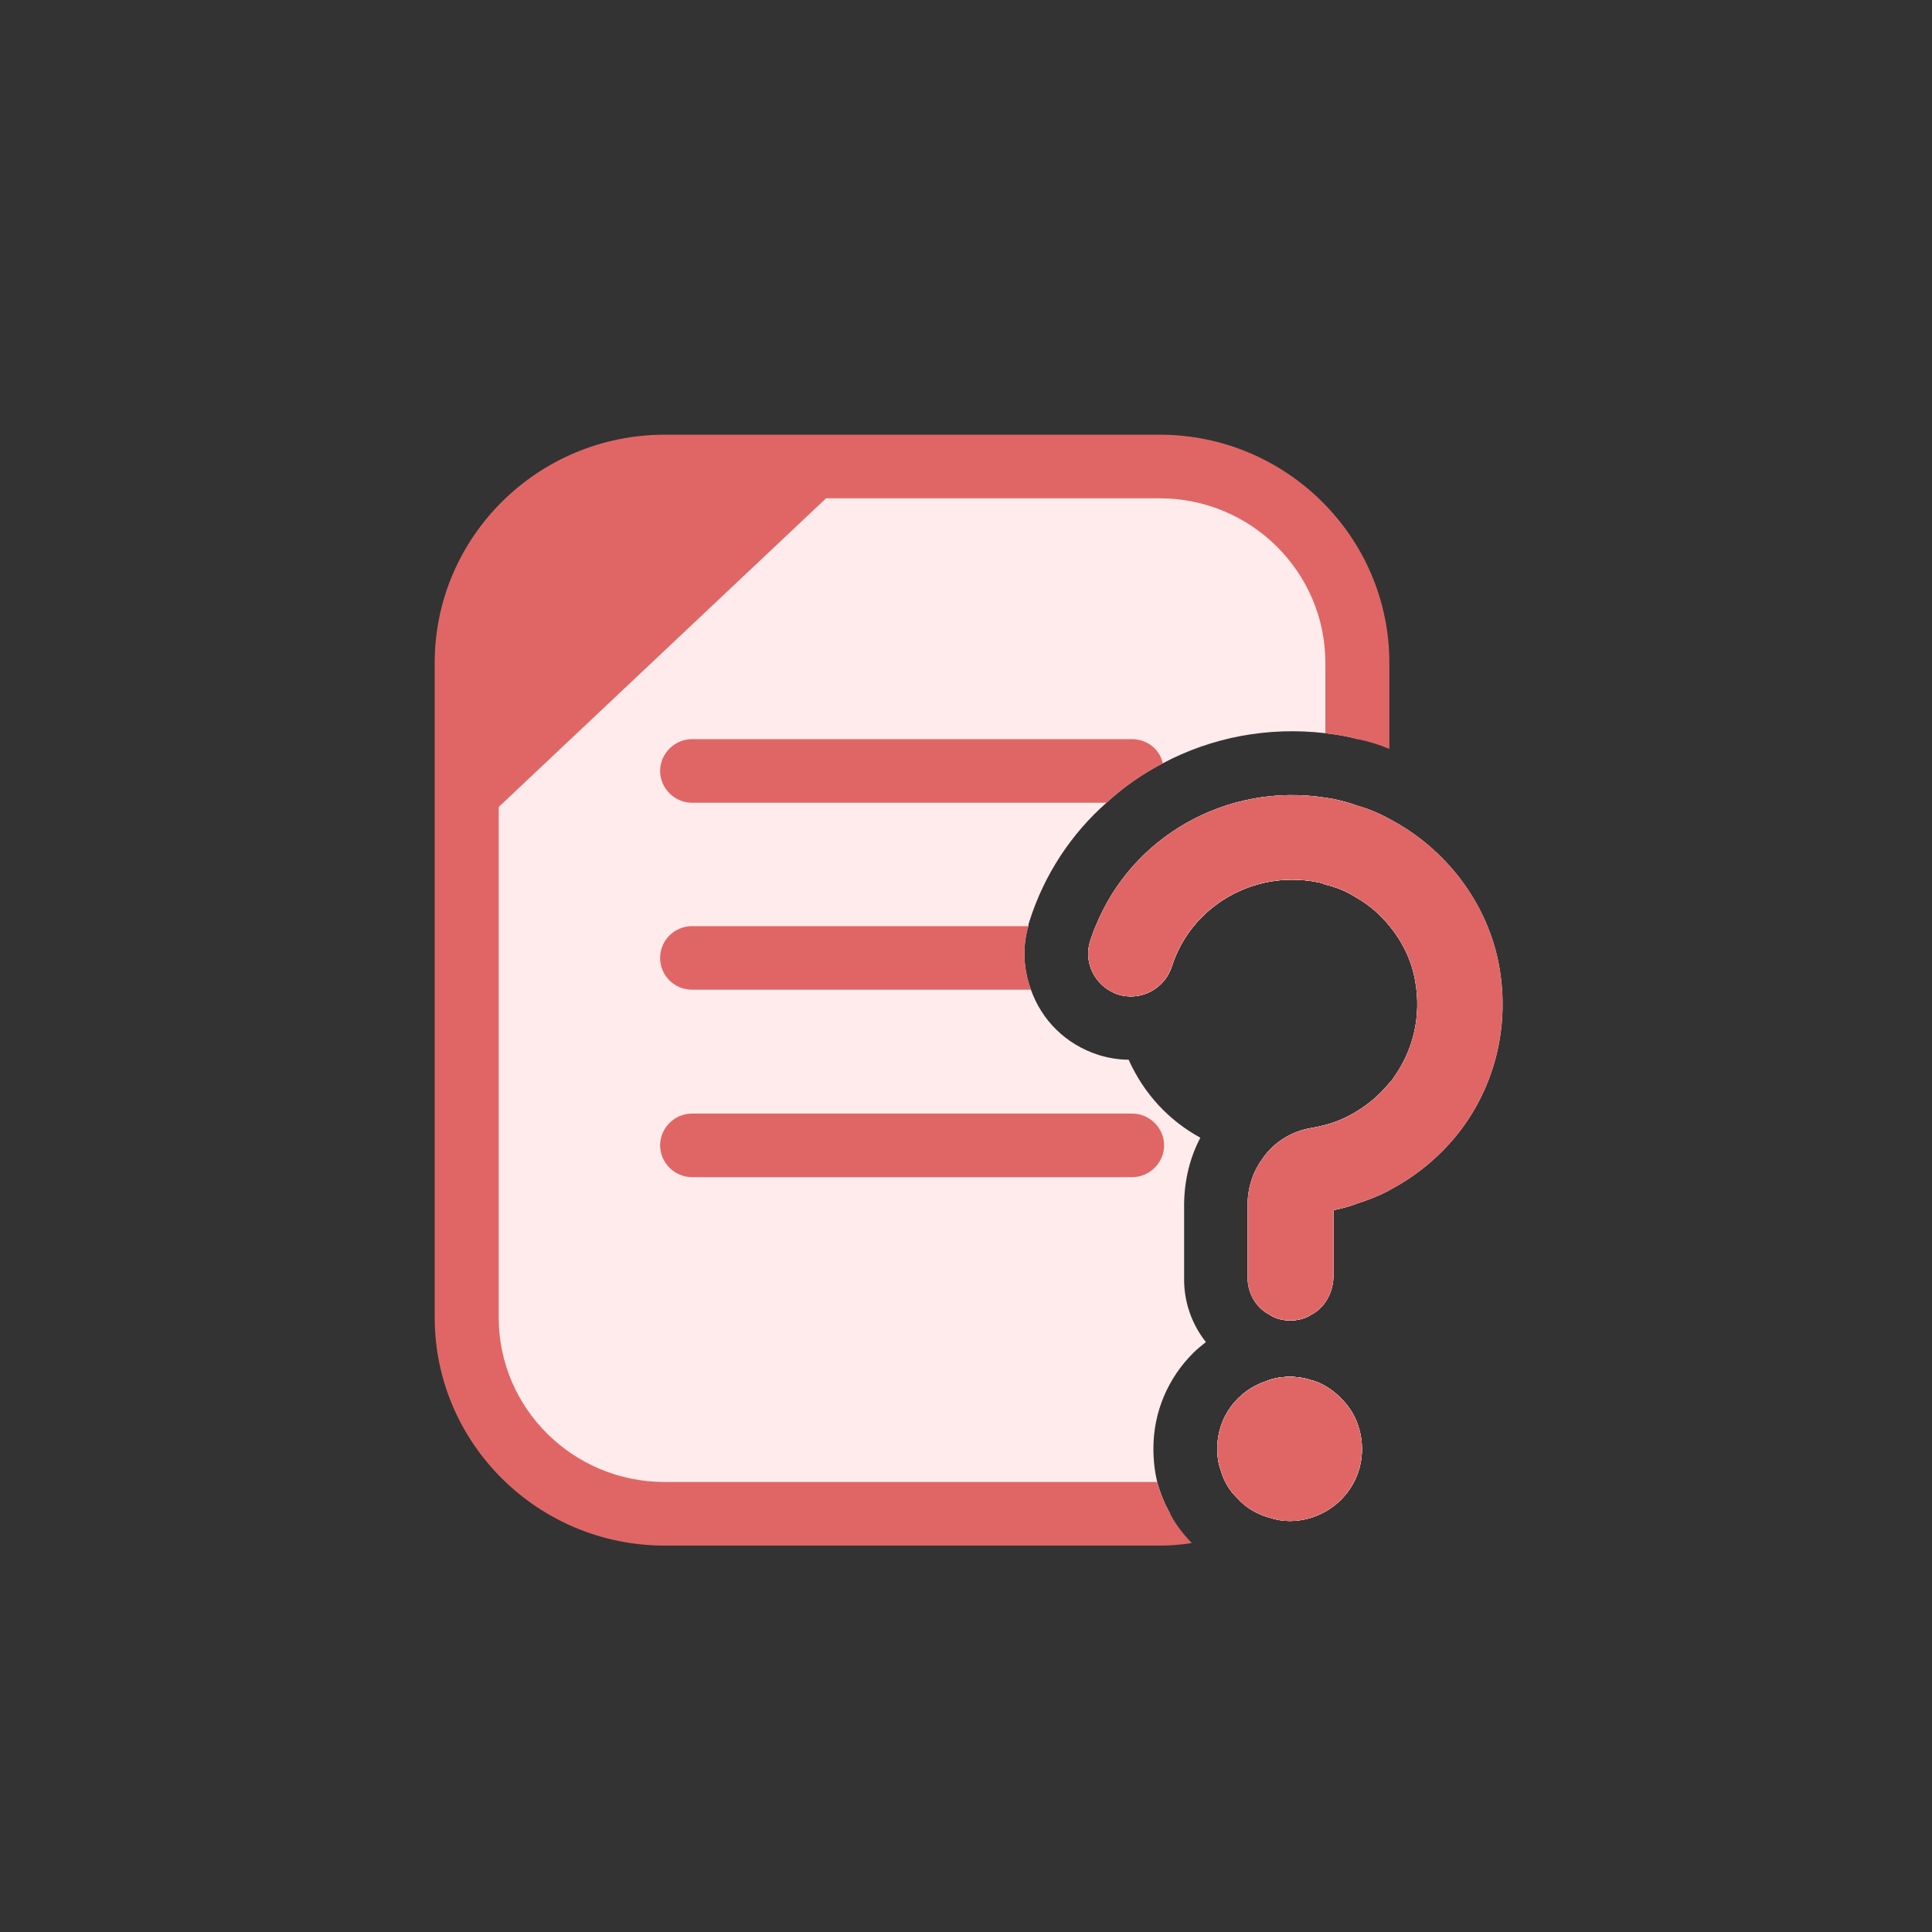
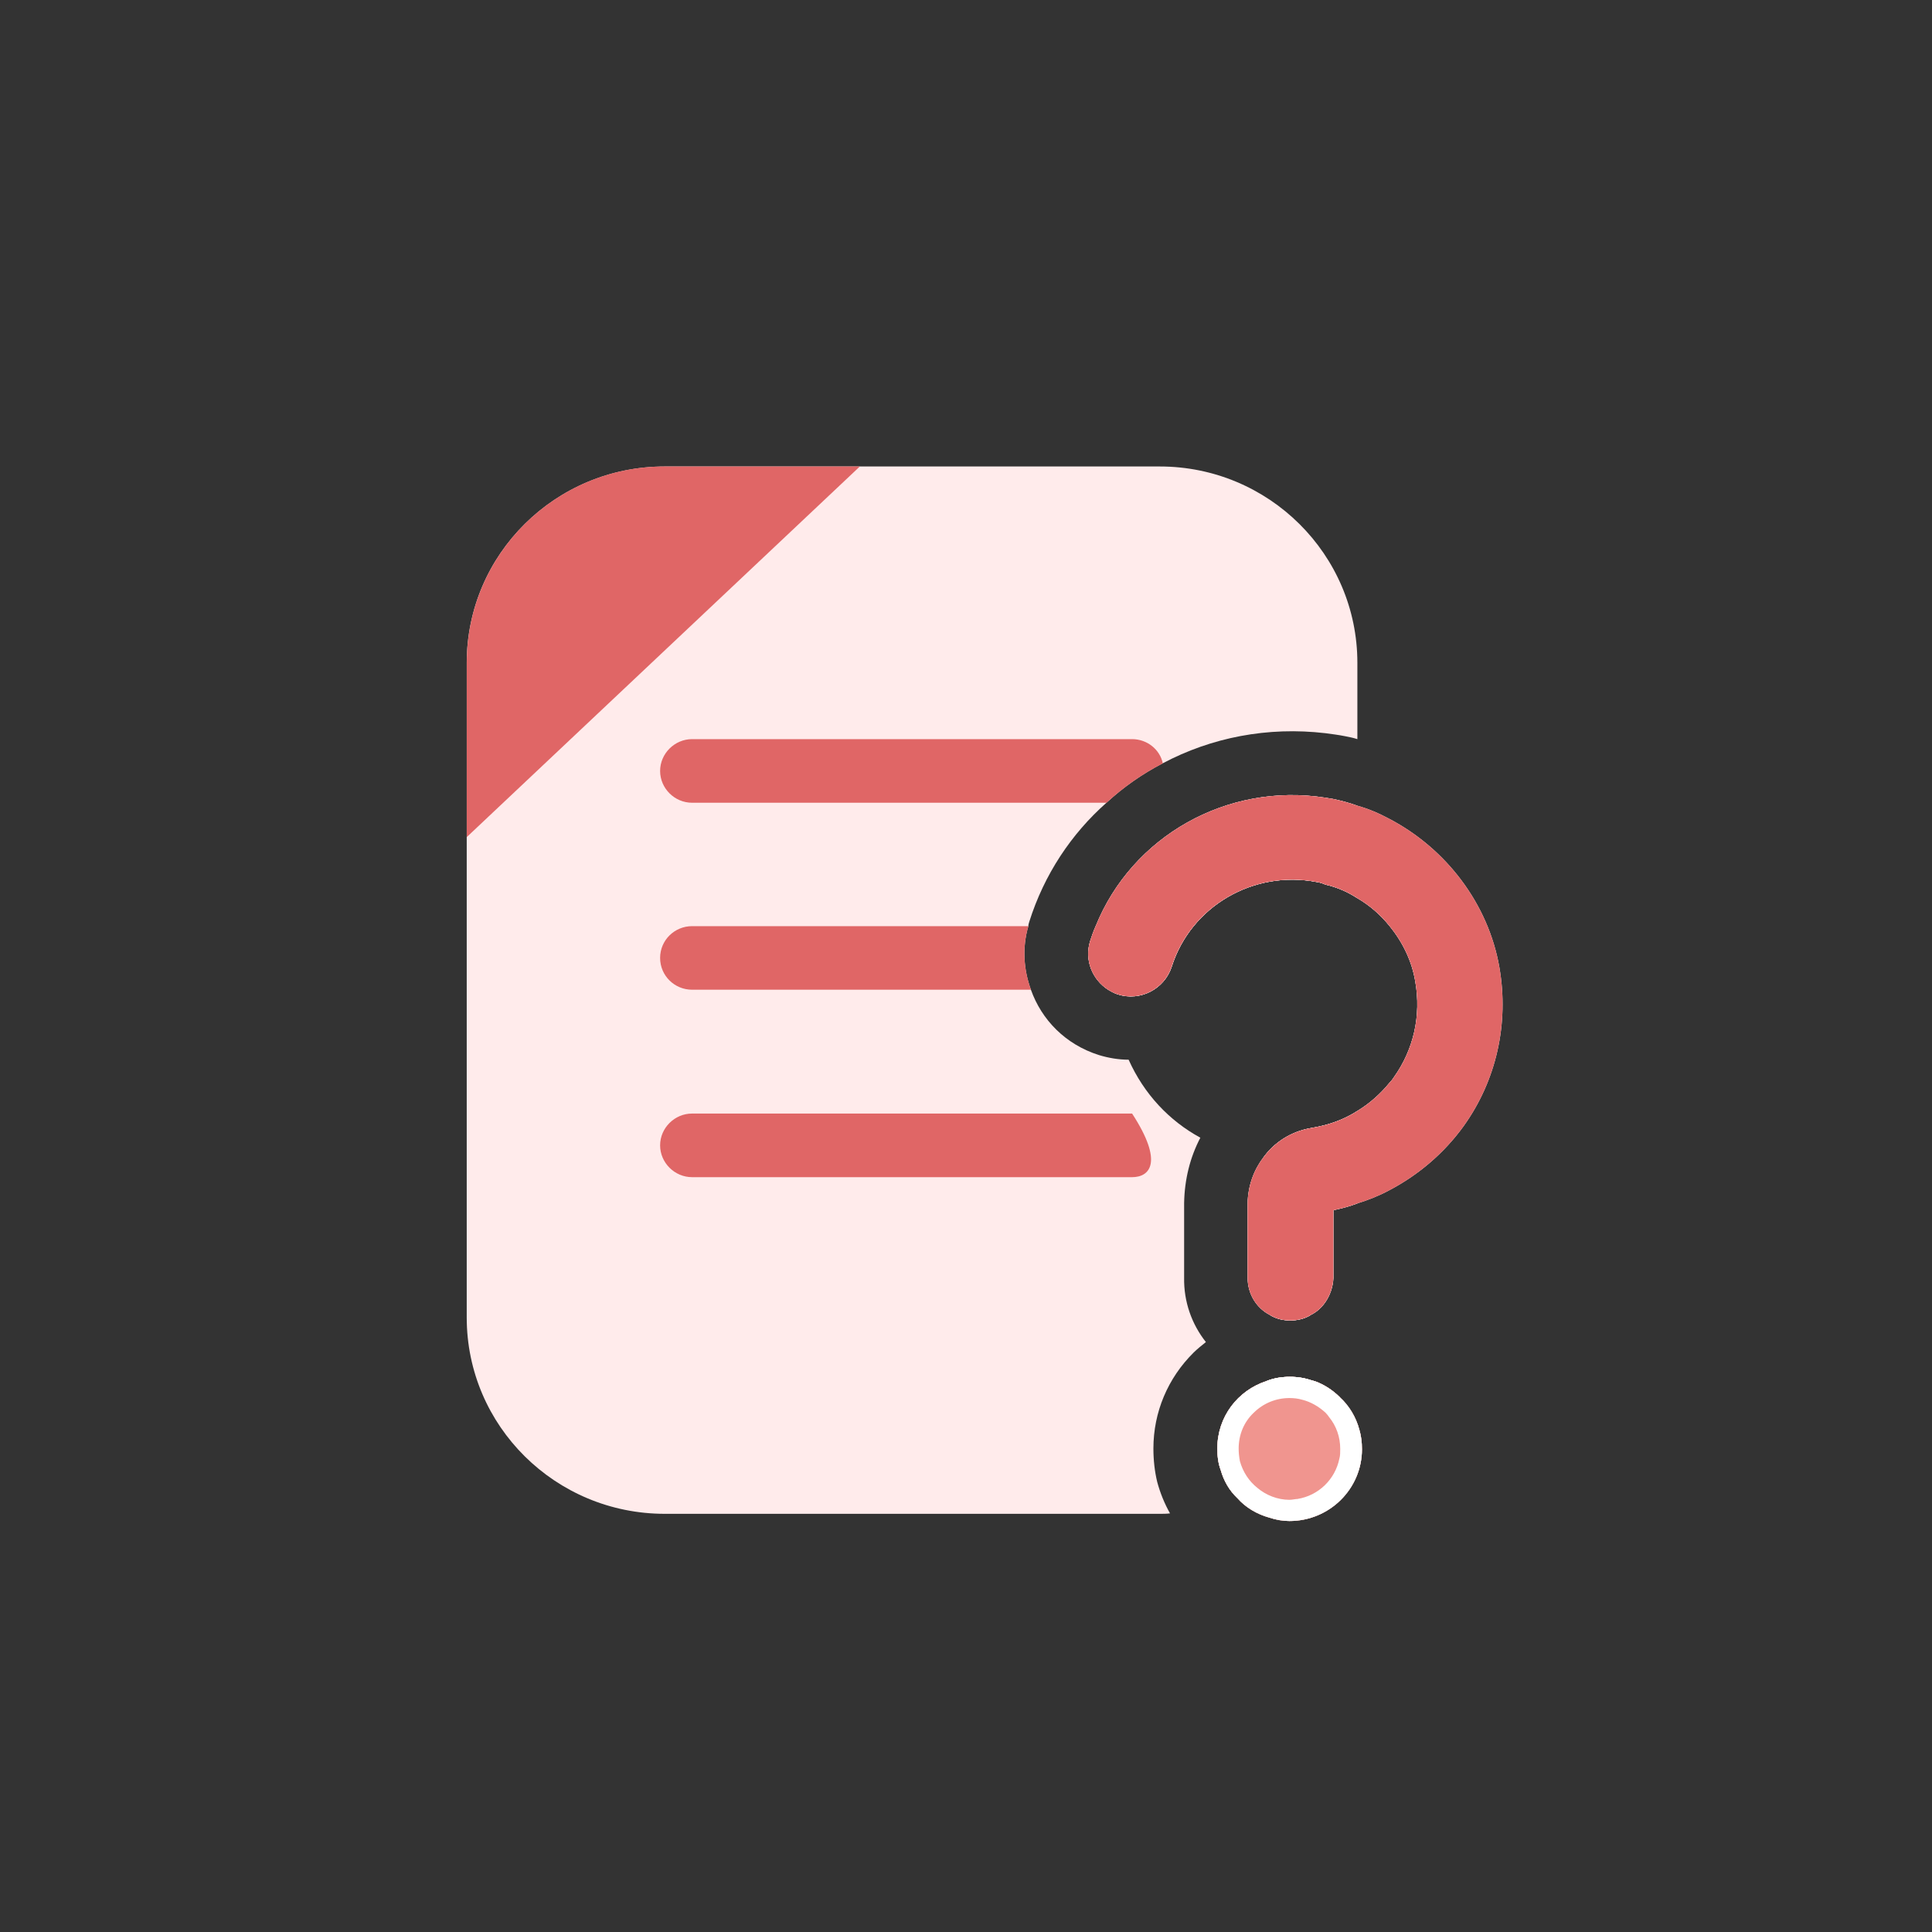
<svg xmlns="http://www.w3.org/2000/svg" width="40" height="40" viewBox="0 0 40 40" fill="none">
  <rect x="0" y="0" width="40" height="40" fill="#333333" stroke="none" />
  <path d="M27.741 28.927C27.688 29.068 27.617 29.208 27.529 29.34C27.175 29.955 26.654 30.455 26.035 30.806C25.903 30.885 25.761 30.955 25.62 31.017C25.452 30.859 25.337 30.657 25.275 30.437C25.222 30.297 25.205 30.148 25.205 29.99C25.205 29.331 25.629 28.787 26.221 28.594C26.371 28.532 26.539 28.506 26.707 28.506C26.875 28.506 27.025 28.532 27.175 28.585C27.193 28.585 27.201 28.594 27.219 28.594C27.414 28.664 27.59 28.778 27.741 28.927Z" fill="#FFEBEB" />
  <path d="M27.44 23.292C27.67 23.23 27.899 23.134 28.103 23.002V24.916C27.944 24.977 27.776 25.021 27.608 25.056V26.461C27.599 26.645 27.537 26.821 27.44 26.961C27.36 27.075 27.263 27.163 27.14 27.224C27.016 27.303 26.866 27.339 26.715 27.339C26.565 27.339 26.415 27.303 26.291 27.224C26.017 27.084 25.832 26.794 25.832 26.452V24.907C25.841 24.556 25.956 24.231 26.15 23.976C26.38 23.652 26.733 23.423 27.157 23.353C27.254 23.335 27.343 23.318 27.44 23.292Z" fill="#FFEBEB" />
  <path d="M28.103 13.723V15.303C28.024 15.277 27.935 15.259 27.847 15.242C27.715 15.215 27.573 15.198 27.441 15.18C26.248 15.04 25.081 15.268 24.074 15.803C23.65 16.023 23.261 16.295 22.908 16.62C22.183 17.261 21.618 18.104 21.309 19.087C21.3 19.113 21.291 19.148 21.291 19.174C21.159 19.622 21.194 20.079 21.344 20.491C21.565 21.115 22.06 21.624 22.749 21.843C22.952 21.905 23.164 21.94 23.367 21.94C23.686 22.651 24.207 23.204 24.852 23.555C24.64 23.959 24.525 24.415 24.516 24.907V26.452C24.507 26.952 24.675 27.418 24.967 27.786C24.878 27.857 24.79 27.927 24.71 28.006C24.18 28.532 23.88 29.235 23.88 29.99C23.88 30.227 23.906 30.464 23.959 30.683C24.021 30.912 24.11 31.131 24.224 31.333C24.154 31.342 24.083 31.342 24.012 31.342H13.763C11.501 31.342 9.663 29.524 9.663 27.277V13.723C9.663 11.476 11.501 9.658 13.763 9.658H24.012C26.265 9.658 28.103 11.476 28.103 13.723Z" fill="#FFEBEB" />
  <path d="M27.598 16.541C27.766 16.576 27.934 16.62 28.102 16.681V18.595C27.899 18.463 27.678 18.367 27.439 18.314C27.386 18.288 27.324 18.27 27.263 18.261C25.955 18.007 24.656 18.762 24.259 20.017C24.108 20.474 23.613 20.737 23.145 20.588C23.119 20.579 23.092 20.57 23.075 20.561C23.03 20.544 22.986 20.517 22.942 20.491C22.615 20.28 22.447 19.877 22.571 19.482C22.606 19.376 22.642 19.271 22.686 19.174C23.437 17.313 25.407 16.198 27.439 16.515L27.598 16.541Z" fill="#FFEBEB" />
-   <path d="M27.74 28.927C27.59 28.778 27.413 28.664 27.219 28.594C27.201 28.594 27.192 28.585 27.175 28.585C27.175 28.594 27.166 28.603 27.166 28.611H27.157C27.113 28.734 27.051 28.857 26.971 28.98C26.671 29.516 26.212 29.955 25.673 30.253C25.54 30.323 25.416 30.385 25.275 30.437C25.337 30.657 25.452 30.859 25.62 31.017C25.788 31.21 26.026 31.35 26.282 31.421C26.486 31.315 26.689 31.184 26.874 31.034C27.201 30.797 27.493 30.516 27.74 30.2C27.89 30.016 28.023 29.814 28.147 29.603C28.076 29.34 27.935 29.103 27.74 28.927ZM28.102 16.681C27.935 16.62 27.767 16.576 27.599 16.541L27.44 16.515V18.314C27.678 18.367 27.899 18.463 28.102 18.595C28.359 18.744 28.58 18.937 28.765 19.166V16.953C28.553 16.839 28.332 16.743 28.102 16.681ZM24.012 9H13.762C11.138 9 9 11.116 9 13.723V27.277C9 29.884 11.138 32 13.762 32H24.012C24.233 32 24.462 31.982 24.674 31.947C24.498 31.763 24.338 31.561 24.224 31.333C24.109 31.131 24.02 30.912 23.959 30.683H13.762C11.863 30.683 10.325 29.156 10.325 27.277V13.723C10.325 11.844 11.863 10.317 13.762 10.317H24.012C25.902 10.317 27.44 11.844 27.44 13.723V15.18C27.572 15.198 27.714 15.215 27.846 15.242C27.935 15.259 28.023 15.277 28.102 15.303C28.332 15.347 28.553 15.417 28.765 15.505V13.723C28.765 11.116 26.627 9 24.012 9ZM28.102 23.002C27.899 23.134 27.669 23.23 27.44 23.292V26.961C27.537 26.821 27.599 26.645 27.599 26.461V25.056C27.776 25.021 27.943 24.977 28.102 24.916C28.332 24.845 28.553 24.758 28.765 24.643V22.422C28.58 22.651 28.35 22.853 28.102 23.002Z" fill="#E06666" />
  <path d="M17.802 9.658H13.755C11.502 9.658 9.664 11.476 9.664 13.723V17.331L17.802 9.658Z" fill="#E06666" />
  <path d="M24.075 15.804C23.651 16.023 23.262 16.295 22.909 16.62H14.329C13.967 16.62 13.667 16.322 13.667 15.962C13.667 15.602 13.967 15.303 14.329 15.303H23.439C23.748 15.303 24.013 15.514 24.075 15.804Z" fill="#E06666" />
  <path d="M21.345 20.491H14.329C13.967 20.491 13.667 20.202 13.667 19.833C13.667 19.464 13.967 19.175 14.329 19.175H21.292C21.159 19.622 21.195 20.079 21.345 20.491Z" fill="#E06666" />
  <path d="M24.101 19.833C24.101 20.202 23.801 20.491 23.439 20.491H22.944C22.617 20.281 22.449 19.877 22.573 19.482C22.608 19.377 22.643 19.271 22.688 19.175H23.439C23.801 19.175 24.101 19.473 24.101 19.833Z" fill="#F0958F" />
-   <path d="M23.439 24.372H14.329C13.967 24.372 13.667 24.073 13.667 23.713C13.667 23.353 13.967 23.055 14.329 23.055H23.439C23.801 23.055 24.102 23.353 24.102 23.713C24.102 24.073 23.801 24.372 23.439 24.372Z" fill="#E06666" />
+   <path d="M23.439 24.372H14.329C13.967 24.372 13.667 24.073 13.667 23.713C13.667 23.353 13.967 23.055 14.329 23.055H23.439C24.102 24.073 23.801 24.372 23.439 24.372Z" fill="#E06666" />
  <path d="M28.764 23.186C28.561 23.353 28.34 23.502 28.101 23.616C27.986 23.678 27.872 23.731 27.748 23.774C27.642 23.81 27.545 23.845 27.439 23.871C27.006 23.994 26.573 24.02 26.149 23.976C26.378 23.652 26.732 23.423 27.156 23.353C27.253 23.336 27.341 23.318 27.439 23.292C27.669 23.23 27.898 23.134 28.101 23.002C28.349 22.853 28.578 22.651 28.764 22.423C28.799 22.387 28.835 22.344 28.861 22.3C29.268 21.729 29.427 21.027 29.303 20.325C29.232 19.894 29.038 19.499 28.764 19.166C28.578 18.938 28.358 18.744 28.101 18.595C27.898 18.463 27.677 18.367 27.439 18.314C27.386 18.288 27.324 18.27 27.262 18.262C25.954 18.007 24.655 18.762 24.258 20.017C24.108 20.474 23.613 20.737 23.145 20.588C23.118 20.579 23.092 20.57 23.074 20.561V20.491C23.083 20.035 23.18 19.587 23.366 19.174C23.728 18.349 24.408 17.673 25.318 17.331C26.025 17.068 26.767 17.05 27.439 17.234C27.669 17.296 27.889 17.375 28.101 17.489C28.34 17.603 28.561 17.752 28.764 17.928C29.206 18.288 29.559 18.771 29.78 19.35C30.31 20.746 29.86 22.273 28.764 23.186Z" fill="white" />
  <path d="M26.714 27.189H26.696C26.555 27.189 26.422 27.198 26.29 27.225C26.414 27.304 26.564 27.339 26.714 27.339C26.864 27.339 27.014 27.304 27.138 27.225C26.997 27.198 26.855 27.189 26.714 27.189ZM28.145 29.604C28.075 29.34 27.933 29.103 27.739 28.928C27.589 28.778 27.412 28.664 27.218 28.594C27.2 28.594 27.191 28.585 27.174 28.585C27.023 28.533 26.873 28.506 26.705 28.506C26.537 28.506 26.369 28.533 26.219 28.594C25.627 28.787 25.203 29.331 25.203 29.99C25.203 30.148 25.221 30.297 25.274 30.438C25.336 30.657 25.451 30.859 25.618 31.017C25.786 31.21 26.025 31.351 26.281 31.421C26.414 31.465 26.555 31.491 26.696 31.491C27.527 31.491 28.198 30.824 28.198 30.007C28.198 29.858 28.181 29.727 28.145 29.604ZM26.873 29.999C26.873 30.078 26.785 30.174 26.696 30.174C26.617 30.174 26.529 30.078 26.529 29.999C26.529 29.911 26.617 29.823 26.696 29.823C26.776 29.823 26.864 29.92 26.864 29.999H26.873Z" fill="white" />
  <path d="M28.198 29.998C28.198 30.824 27.527 31.491 26.696 31.491C26.555 31.491 26.414 31.465 26.281 31.421C26.025 31.35 25.786 31.21 25.618 31.017C25.451 30.859 25.336 30.657 25.274 30.437C25.221 30.297 25.203 30.148 25.203 29.99C25.203 29.331 25.627 28.787 26.219 28.594C26.369 28.532 26.537 28.506 26.705 28.506C26.873 28.506 27.023 28.532 27.174 28.585C27.191 28.585 27.2 28.594 27.218 28.594C27.412 28.664 27.589 28.778 27.739 28.927C27.933 29.103 28.075 29.34 28.145 29.603C28.181 29.726 28.198 29.858 28.198 29.998Z" fill="#F0958F" />
  <path d="M27.218 28.594C27.218 28.594 27.183 28.603 27.165 28.611H27.156C27.015 28.638 26.864 28.655 26.714 28.655H26.705C26.538 28.655 26.37 28.629 26.22 28.594C26.37 28.532 26.538 28.506 26.705 28.506C26.873 28.506 27.023 28.532 27.174 28.585C27.191 28.585 27.2 28.594 27.218 28.594Z" fill="white" />
  <path d="M30.301 23.318C29.894 23.88 29.364 24.328 28.764 24.643C28.551 24.758 28.331 24.845 28.101 24.916C27.942 24.977 27.774 25.021 27.606 25.056V26.461C27.597 26.645 27.535 26.821 27.438 26.961C27.359 27.075 27.262 27.163 27.138 27.224C27.014 27.303 26.864 27.338 26.714 27.338C26.563 27.338 26.413 27.303 26.29 27.224C26.016 27.084 25.83 26.794 25.83 26.452V24.907C25.839 24.556 25.954 24.231 26.148 23.976C26.378 23.651 26.731 23.423 27.155 23.353C27.253 23.335 27.341 23.318 27.438 23.292C27.668 23.23 27.898 23.134 28.101 23.002C28.348 22.853 28.578 22.651 28.764 22.422C28.799 22.387 28.834 22.343 28.861 22.3C29.267 21.729 29.426 21.027 29.302 20.324C29.232 19.894 29.037 19.499 28.764 19.166C28.578 18.937 28.357 18.744 28.101 18.595C27.898 18.463 27.677 18.367 27.438 18.314C27.385 18.288 27.323 18.27 27.262 18.261C25.954 18.007 24.655 18.762 24.257 20.017C24.107 20.474 23.612 20.737 23.144 20.588C23.118 20.579 23.091 20.57 23.073 20.561C23.029 20.544 22.985 20.517 22.941 20.491C22.614 20.28 22.446 19.877 22.57 19.482C22.605 19.376 22.64 19.271 22.685 19.174C23.436 17.313 25.406 16.198 27.438 16.515L27.597 16.541C27.765 16.576 27.933 16.62 28.101 16.681C28.331 16.743 28.551 16.839 28.764 16.953C29.939 17.568 30.813 18.709 31.043 20.026C31.246 21.194 30.981 22.37 30.301 23.318Z" fill="white" />
  <path d="M30.301 23.318C29.894 23.88 29.364 24.328 28.764 24.643C28.551 24.758 28.331 24.845 28.101 24.916C27.942 24.977 27.774 25.021 27.606 25.056V26.461C27.597 26.645 27.535 26.821 27.438 26.961C27.359 27.075 27.262 27.163 27.138 27.224C27.014 27.303 26.864 27.338 26.714 27.338C26.563 27.338 26.413 27.303 26.29 27.224C26.016 27.084 25.83 26.794 25.83 26.452V24.907C25.839 24.556 25.954 24.231 26.148 23.976C26.378 23.651 26.731 23.423 27.155 23.353C27.253 23.335 27.341 23.318 27.438 23.292C27.668 23.23 27.898 23.134 28.101 23.002C28.348 22.853 28.578 22.651 28.764 22.422C28.799 22.387 28.834 22.343 28.861 22.3C29.267 21.729 29.426 21.027 29.302 20.324C29.232 19.894 29.037 19.499 28.764 19.166C28.578 18.937 28.357 18.744 28.101 18.595C27.898 18.463 27.677 18.367 27.438 18.314C27.385 18.288 27.323 18.27 27.262 18.261C25.954 18.007 24.655 18.762 24.257 20.017C24.107 20.474 23.612 20.737 23.144 20.588C23.118 20.579 23.091 20.57 23.073 20.561C23.029 20.544 22.985 20.517 22.941 20.491C22.614 20.28 22.446 19.877 22.57 19.482C22.605 19.376 22.64 19.271 22.685 19.174C23.436 17.313 25.406 16.198 27.438 16.515L27.597 16.541C27.765 16.576 27.933 16.62 28.101 16.681C28.331 16.743 28.551 16.839 28.764 16.953C29.939 17.568 30.813 18.709 31.043 20.026C31.246 21.194 30.981 22.37 30.301 23.318Z" fill="#E06666" />
  <path d="M28.145 29.603C28.075 29.34 27.933 29.103 27.739 28.927C27.589 28.778 27.412 28.664 27.218 28.594C27.2 28.594 27.191 28.585 27.174 28.585C27.023 28.532 26.873 28.506 26.705 28.506C26.537 28.506 26.369 28.532 26.219 28.594C25.627 28.787 25.203 29.331 25.203 29.99C25.203 30.148 25.221 30.297 25.274 30.437C25.336 30.657 25.451 30.859 25.618 31.017C25.786 31.21 26.025 31.35 26.281 31.421C26.414 31.465 26.555 31.491 26.696 31.491C27.527 31.491 28.198 30.824 28.198 30.007C28.198 29.858 28.181 29.726 28.145 29.603ZM26.873 31.034C26.82 31.034 26.758 31.052 26.696 31.052C26.449 31.052 26.21 30.955 26.034 30.806C25.857 30.666 25.733 30.473 25.671 30.253C25.654 30.165 25.645 30.078 25.645 29.99C25.645 29.709 25.751 29.445 25.954 29.252C26.157 29.05 26.422 28.945 26.696 28.945C26.785 28.945 26.873 28.954 26.961 28.98C27.138 29.024 27.306 29.121 27.447 29.252C27.474 29.279 27.5 29.314 27.518 29.34C27.668 29.524 27.748 29.753 27.748 29.998C27.748 30.069 27.748 30.139 27.73 30.2C27.642 30.631 27.297 30.964 26.864 31.034H26.873Z" fill="white" />
-   <path d="M28.198 29.998C28.198 30.824 27.527 31.491 26.696 31.491C26.555 31.491 26.414 31.465 26.281 31.421C26.025 31.35 25.786 31.21 25.618 31.017C25.451 30.859 25.336 30.657 25.274 30.437C25.221 30.297 25.203 30.148 25.203 29.99C25.203 29.331 25.627 28.787 26.219 28.594C26.369 28.532 26.537 28.506 26.705 28.506C26.873 28.506 27.023 28.532 27.174 28.585C27.191 28.585 27.2 28.594 27.218 28.594C27.412 28.664 27.589 28.778 27.739 28.927C27.933 29.103 28.075 29.34 28.145 29.603C28.181 29.726 28.198 29.858 28.198 29.998Z" fill="#E06666" />
</svg>